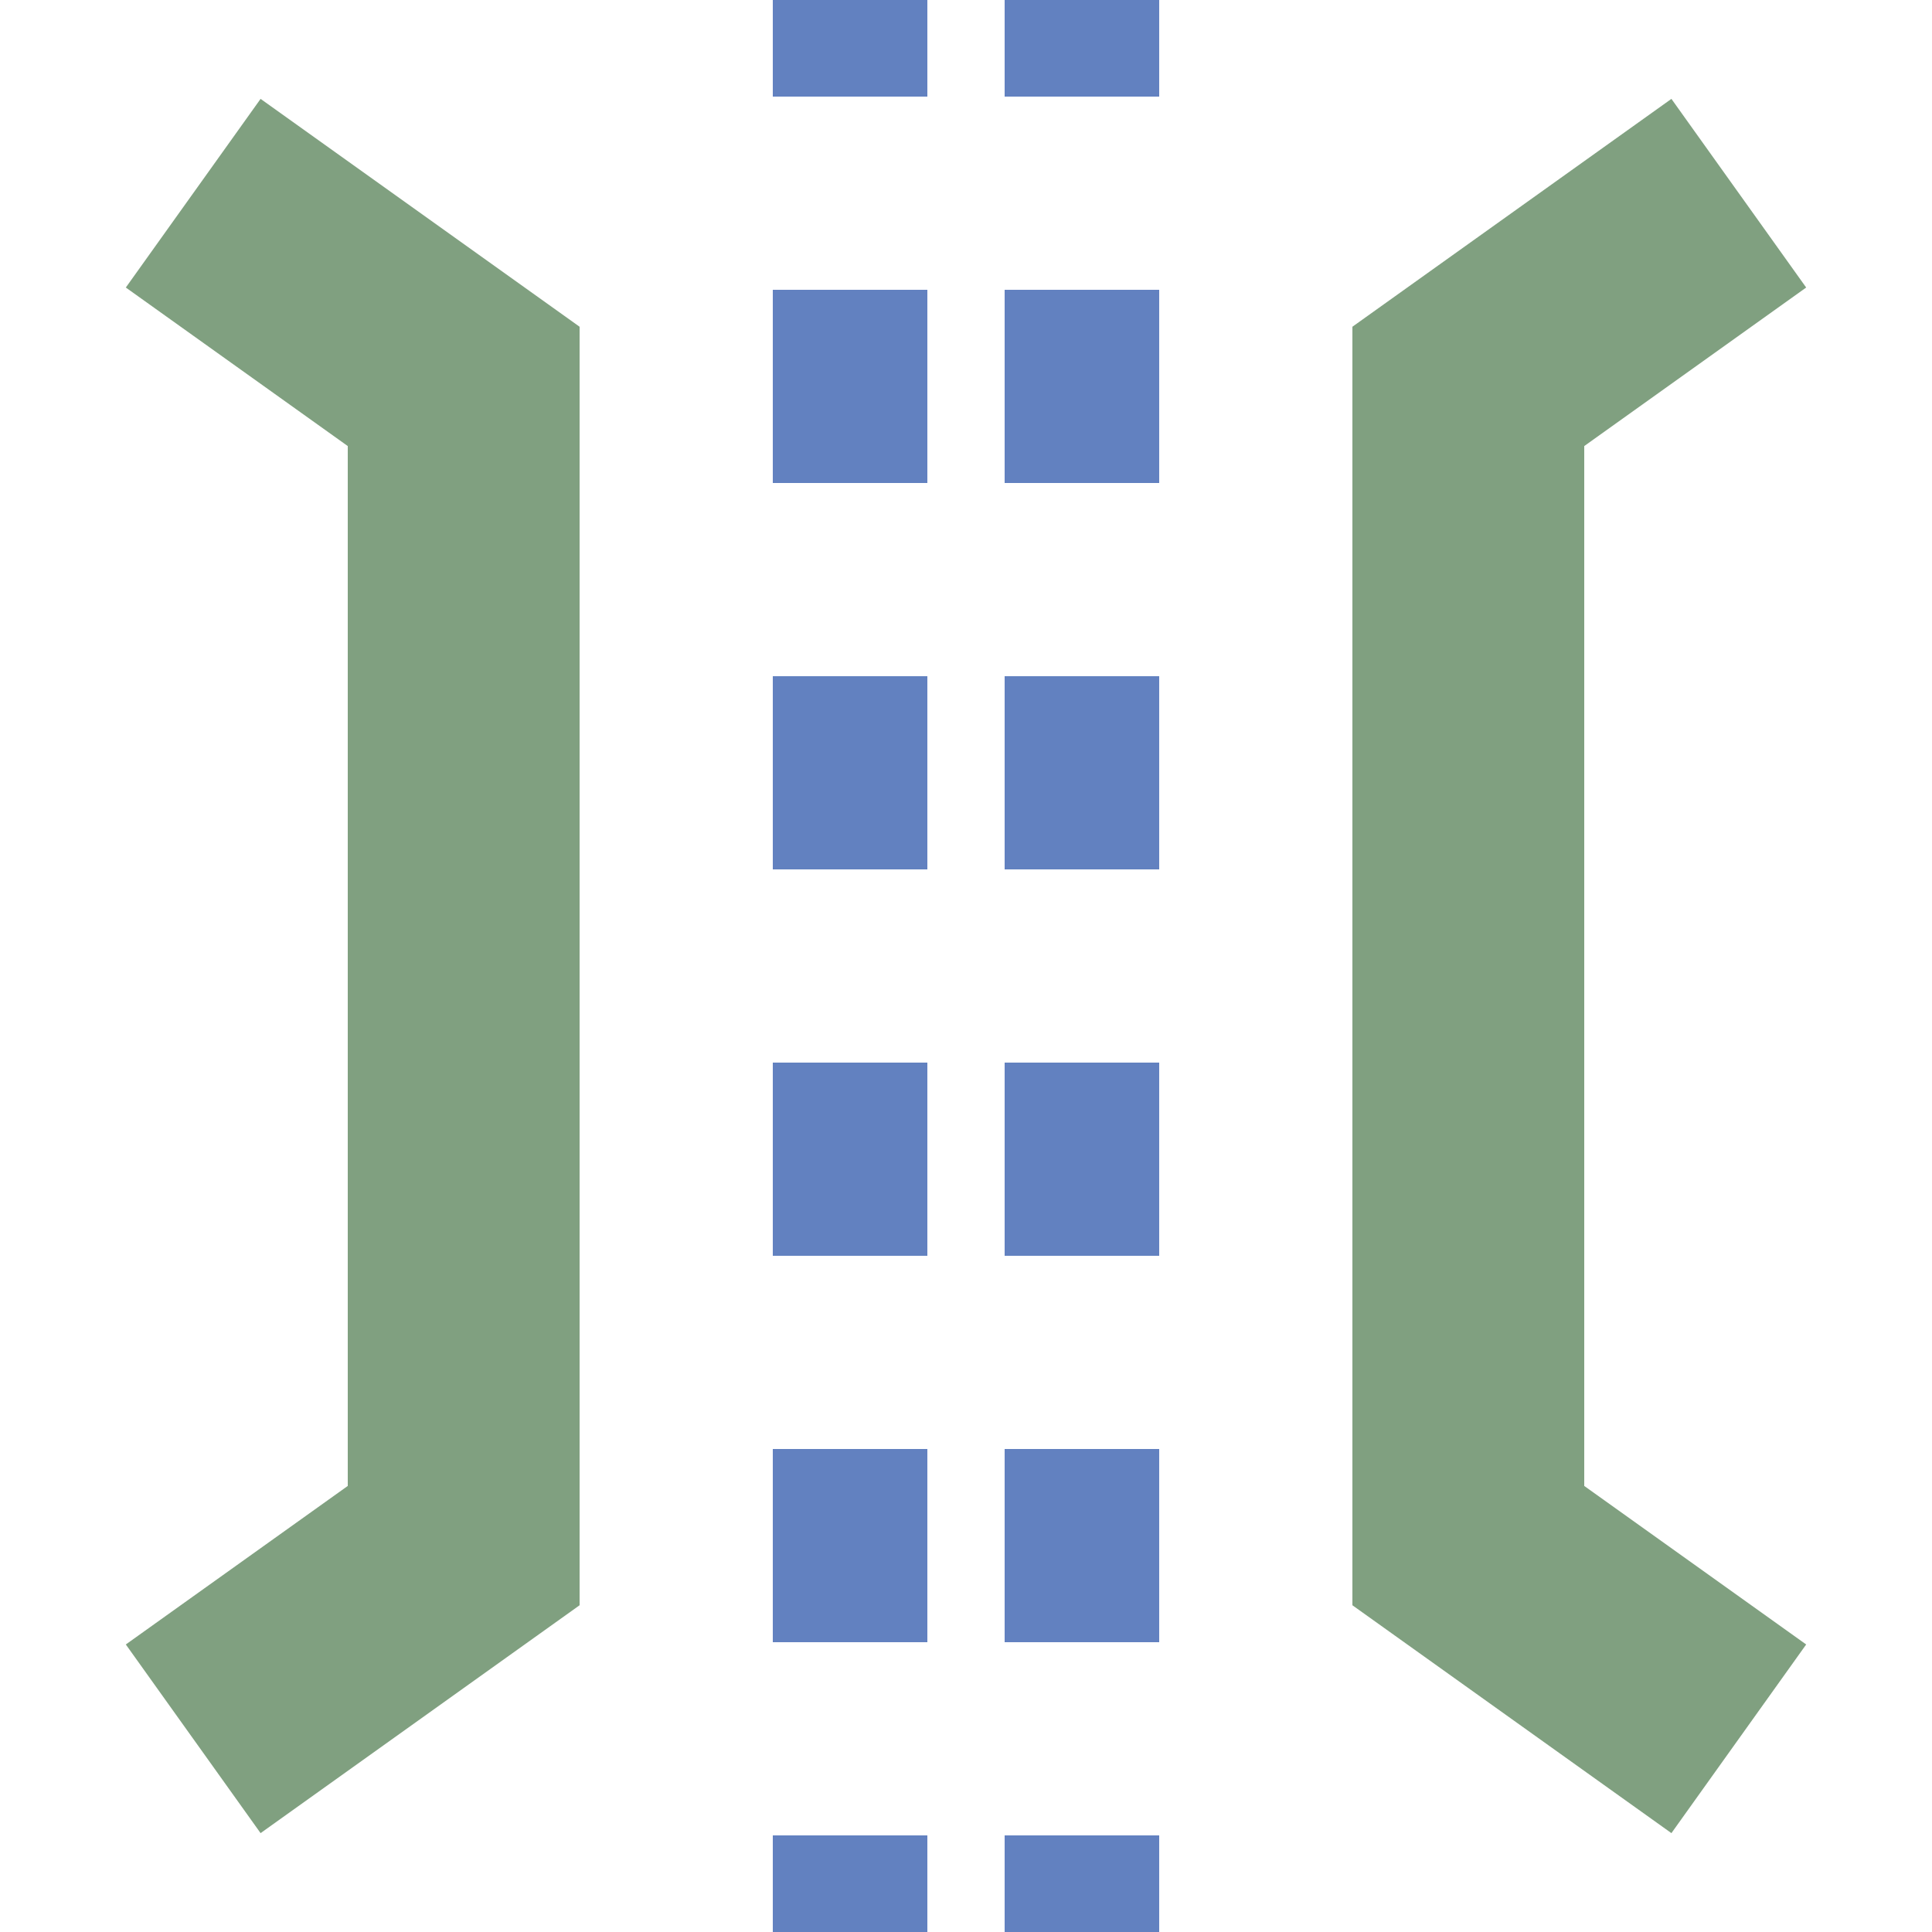
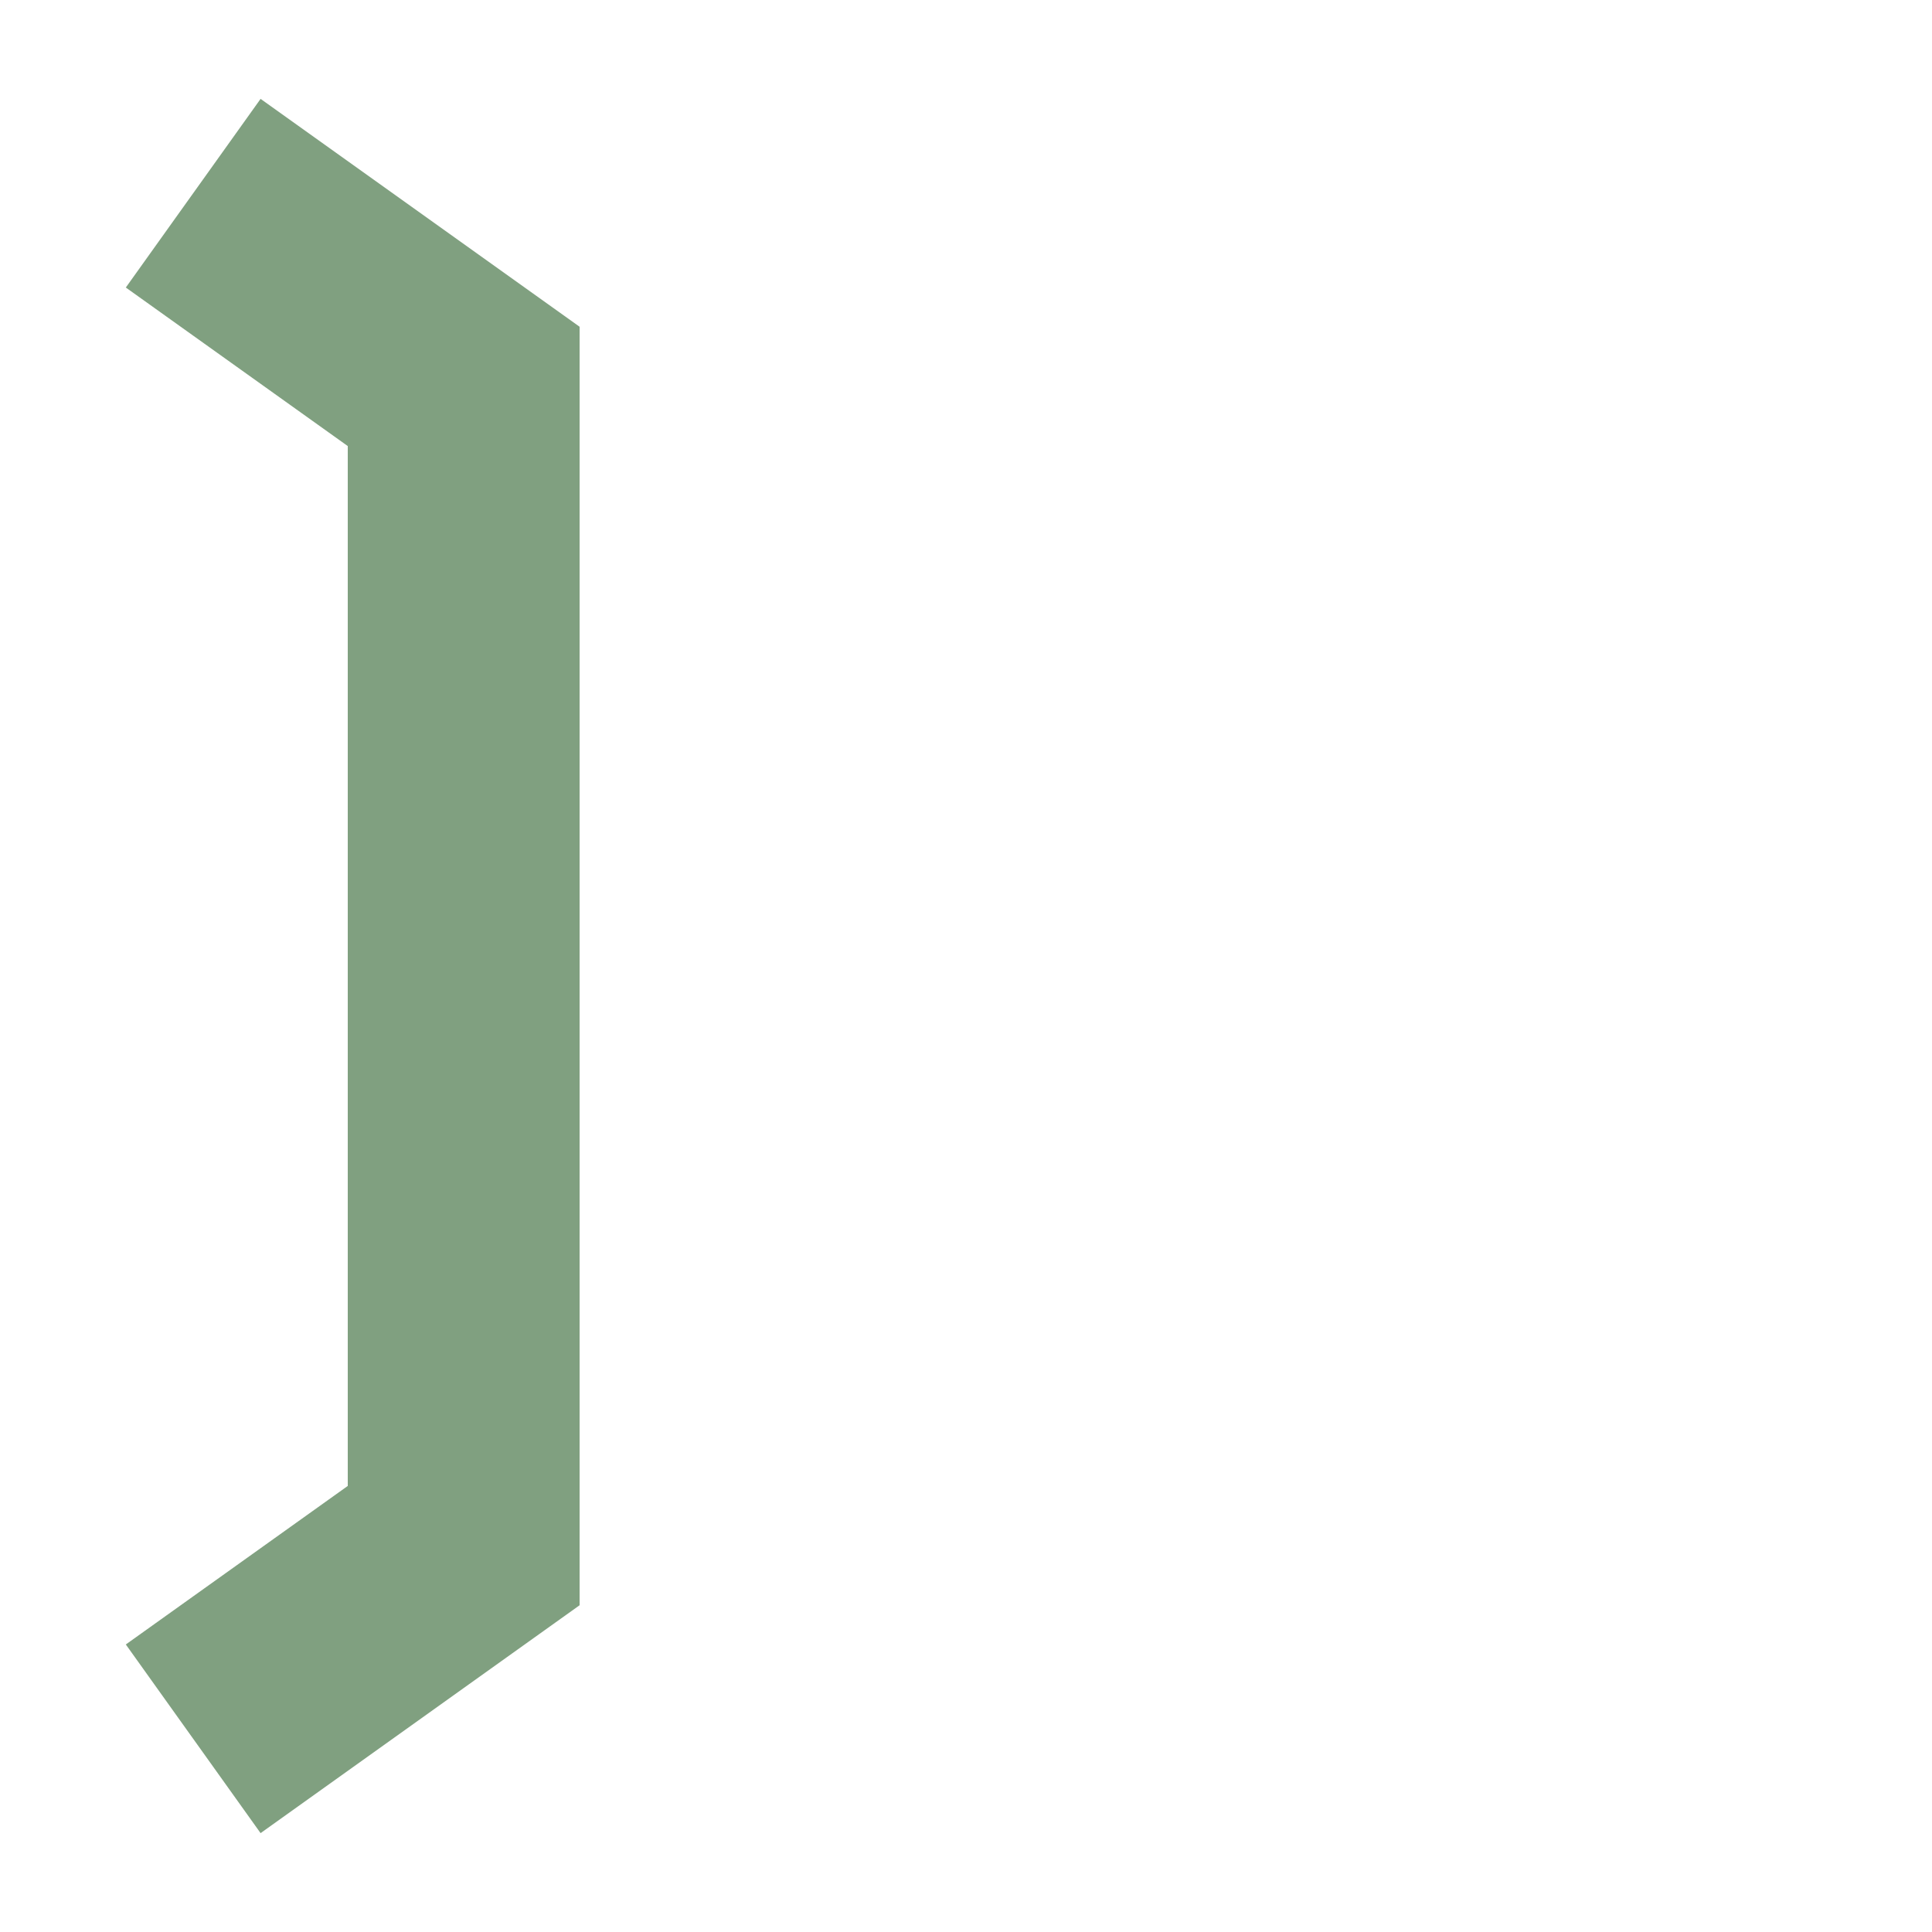
<svg xmlns="http://www.w3.org/2000/svg" width="500" height="500" viewBox="0 0 500 500">
  <title>uextBRÜCKE</title>
  <g stroke="none" fill="none">
-     <path d="M 220,0 L 220,500" style="stroke:#6281c0;stroke-width:40;stroke-dasharray:50;stroke-dashoffset:25;" />
-     <path d="M 280,0 L 280,500" style="stroke:#6281c0;stroke-width:40;stroke-dasharray:50;stroke-dashoffset:25;" />
    <polyline points="50,50 120,100 120,400 50,450" style="stroke:#80a080;stroke-width:60;" />
-     <polyline points="450,50 380,100 380,400 450,450" style="stroke:#80a080;stroke-width:60;" />
  </g>
</svg>